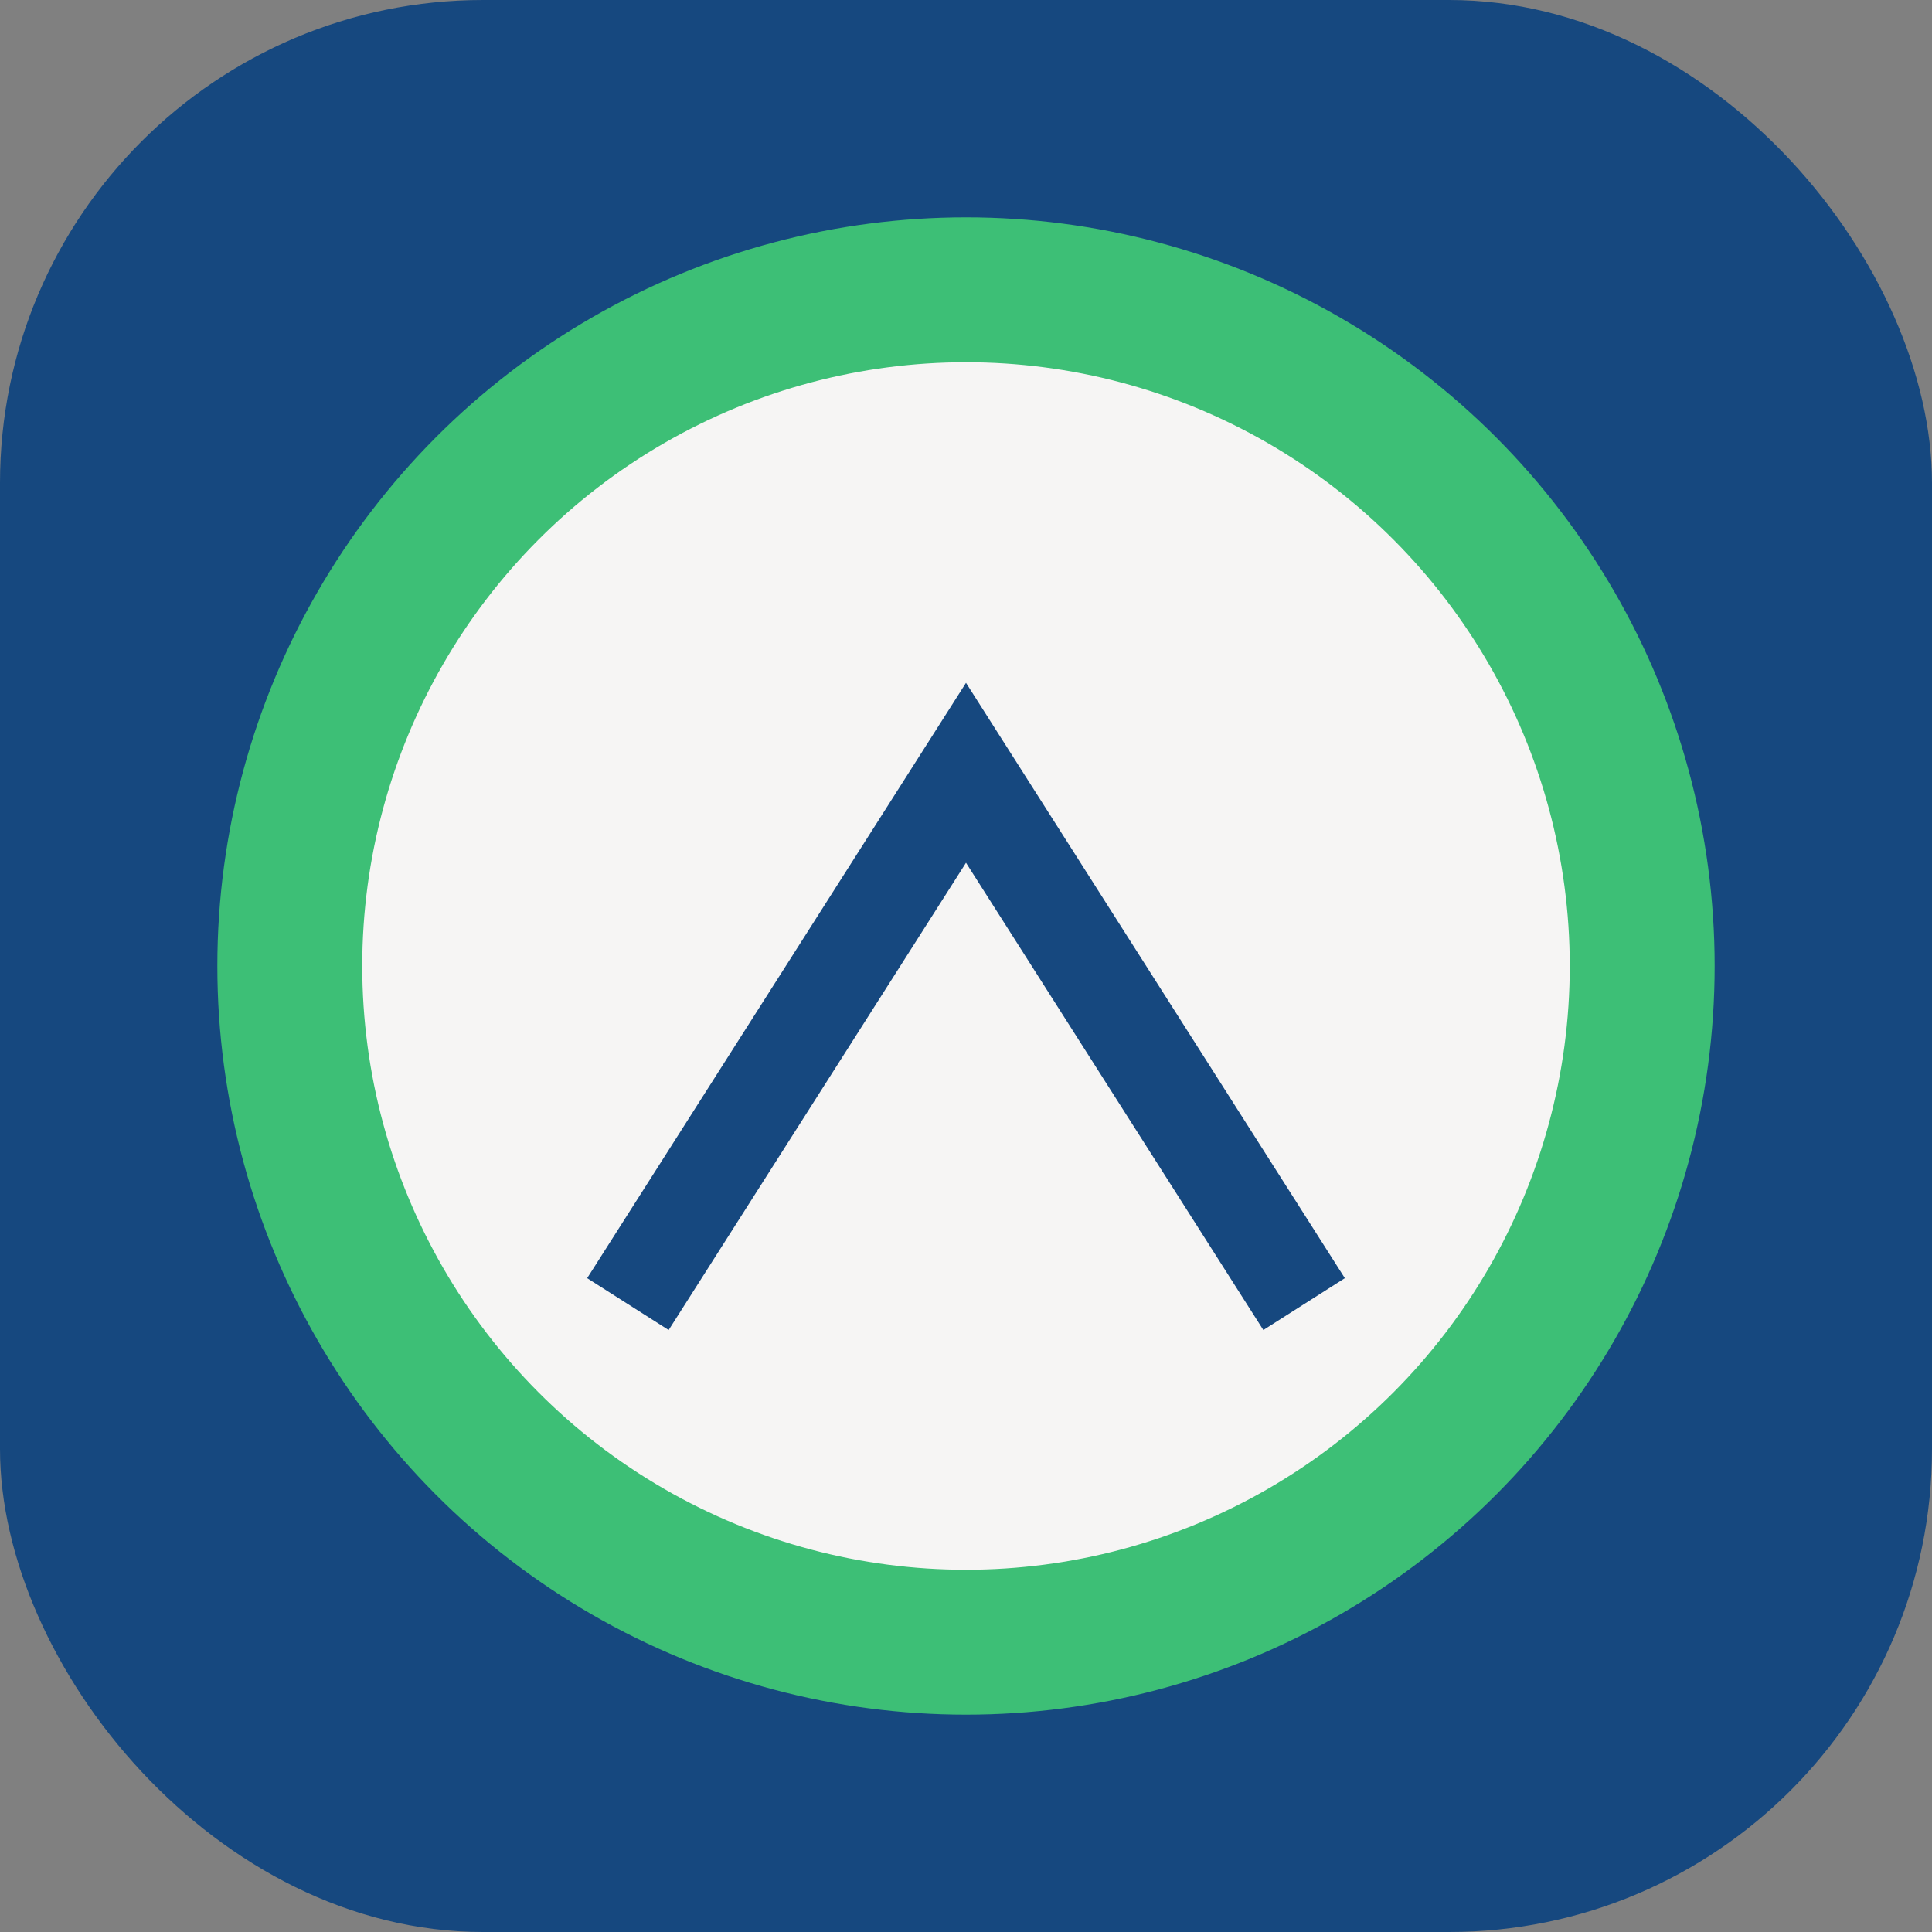
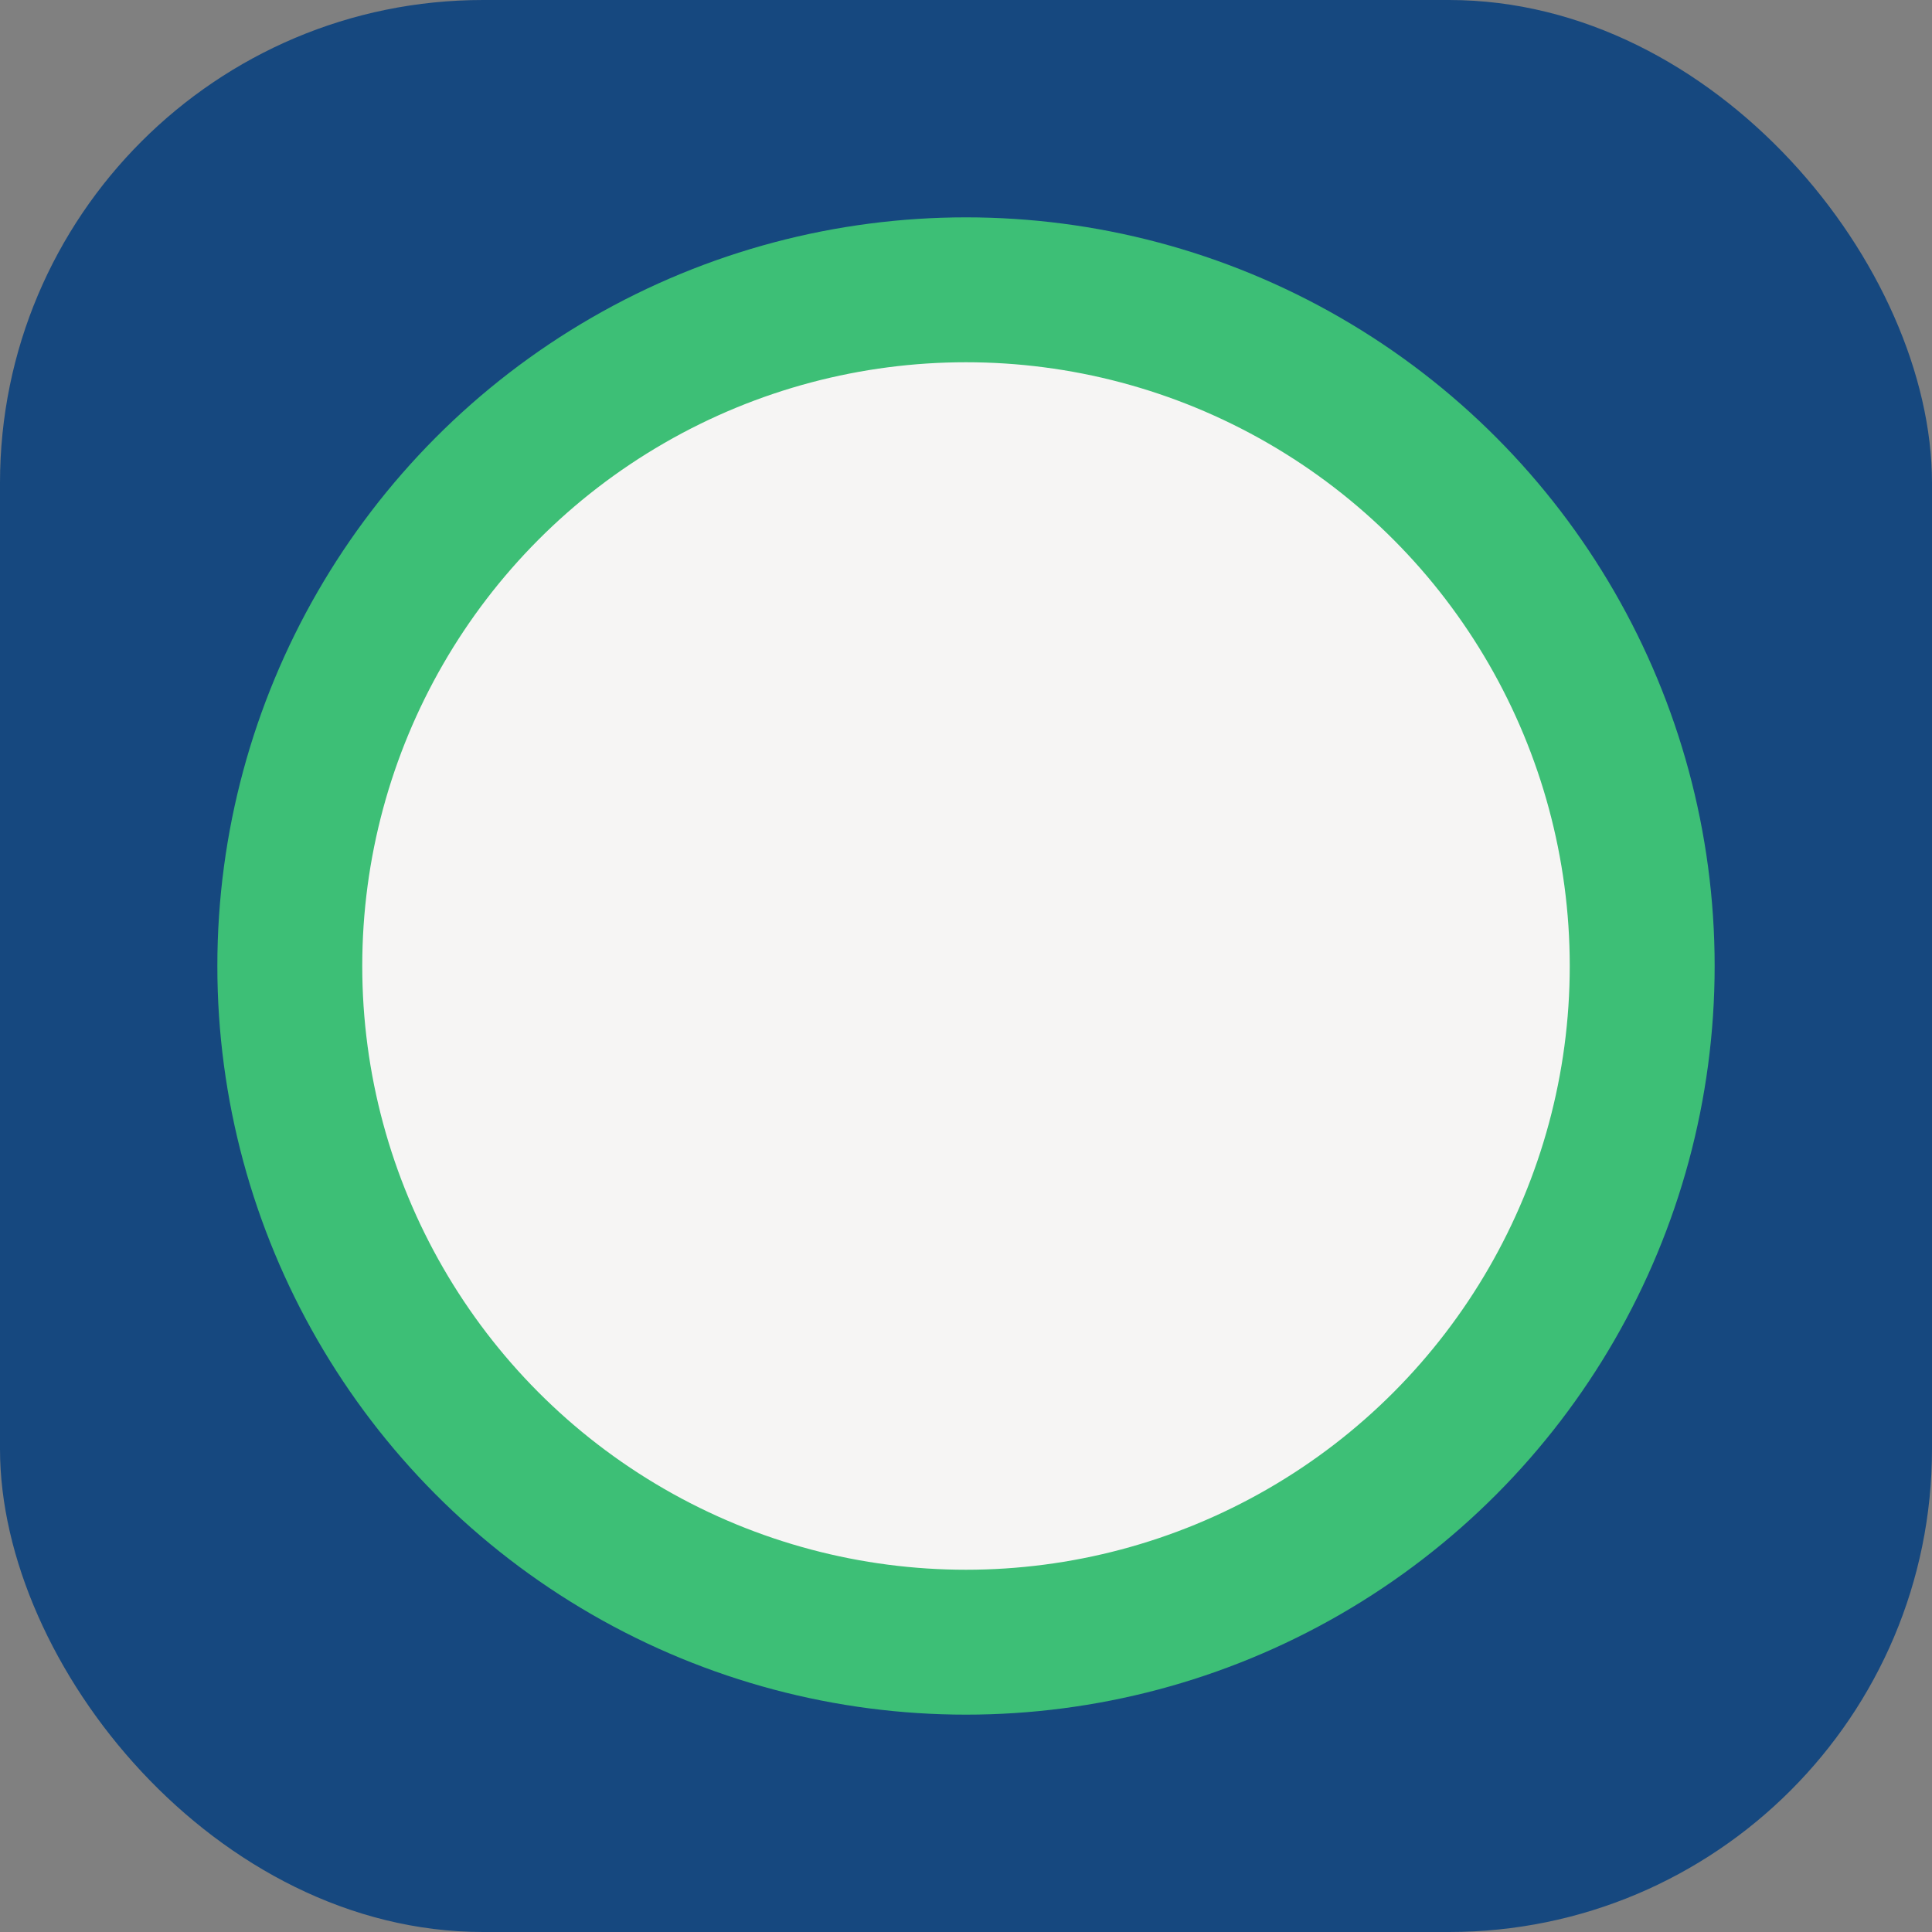
<svg xmlns="http://www.w3.org/2000/svg" width="40" height="40" viewBox="0 0 40 40">
  <rect x="0" y="0" width="40" height="40" fill="#808080" stroke="none" />
  <rect width="40" height="40" rx="10" fill="#16487F" />
  <circle cx="20" cy="20" r="14" stroke="#3DBF76" stroke-width="3" fill="#F6F5F4" />
-   <path d="M13 27l7-11 7 11" stroke="#16487F" stroke-width="2" fill="none" />
</svg>